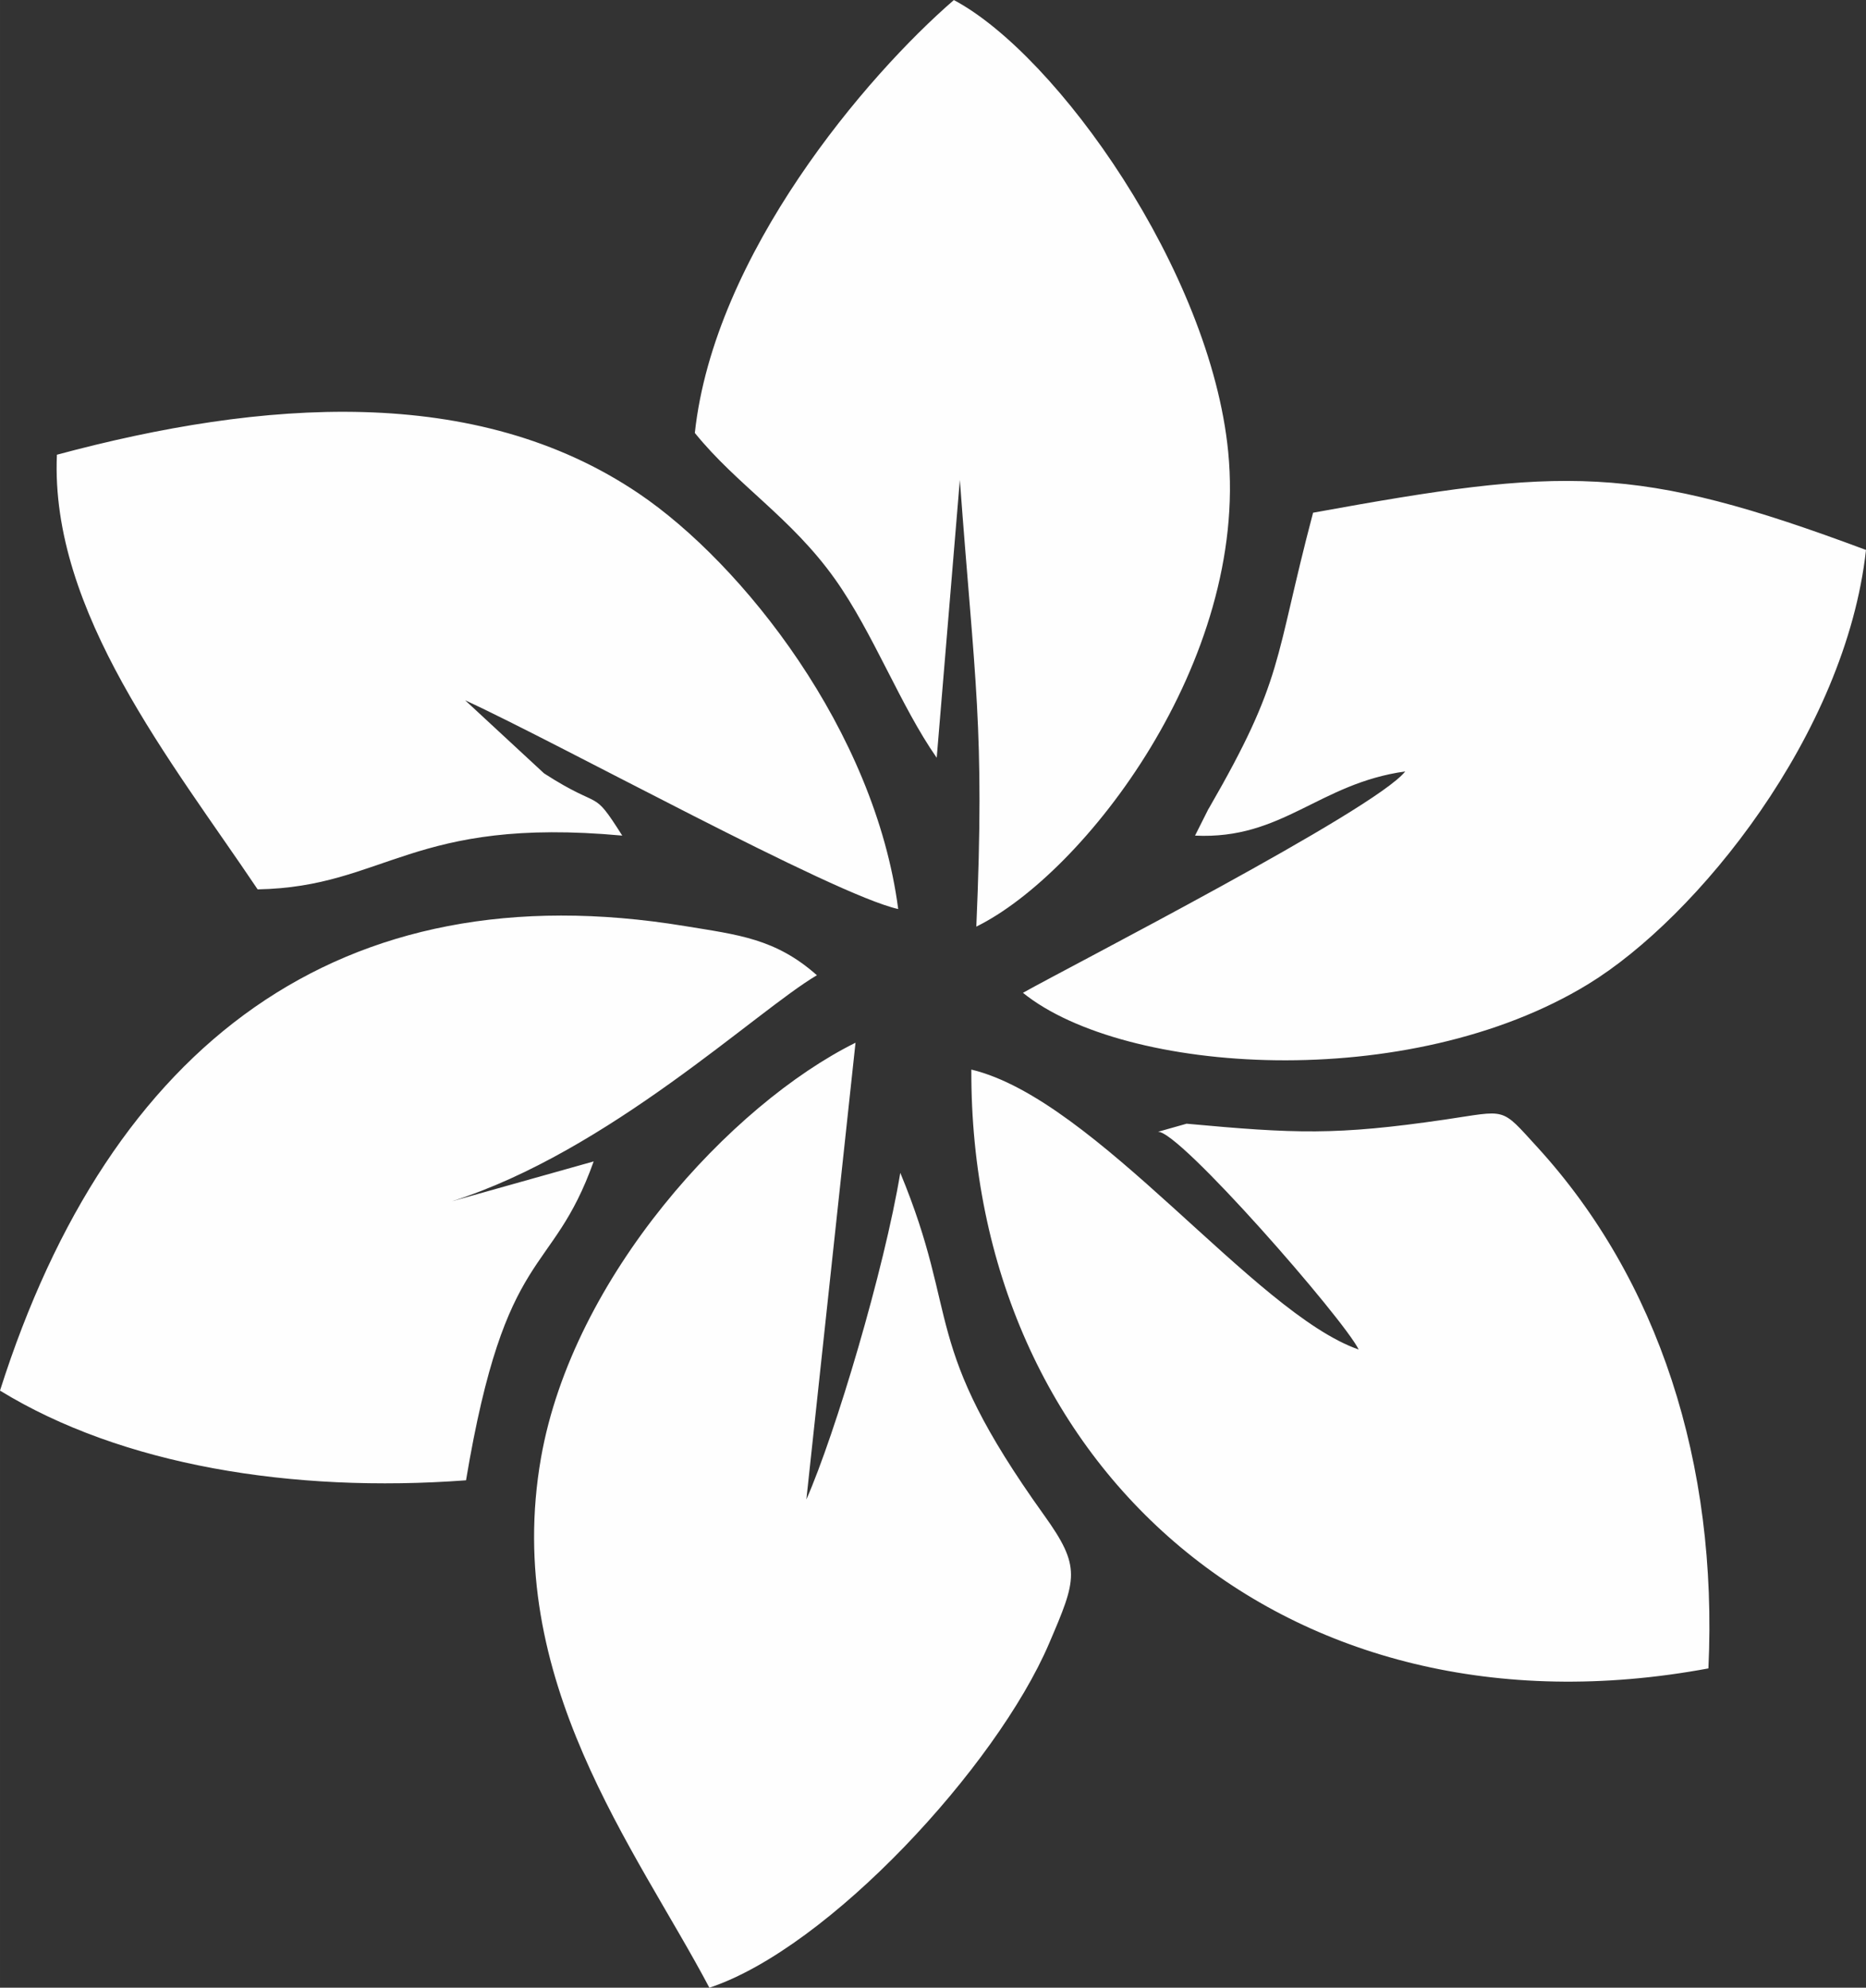
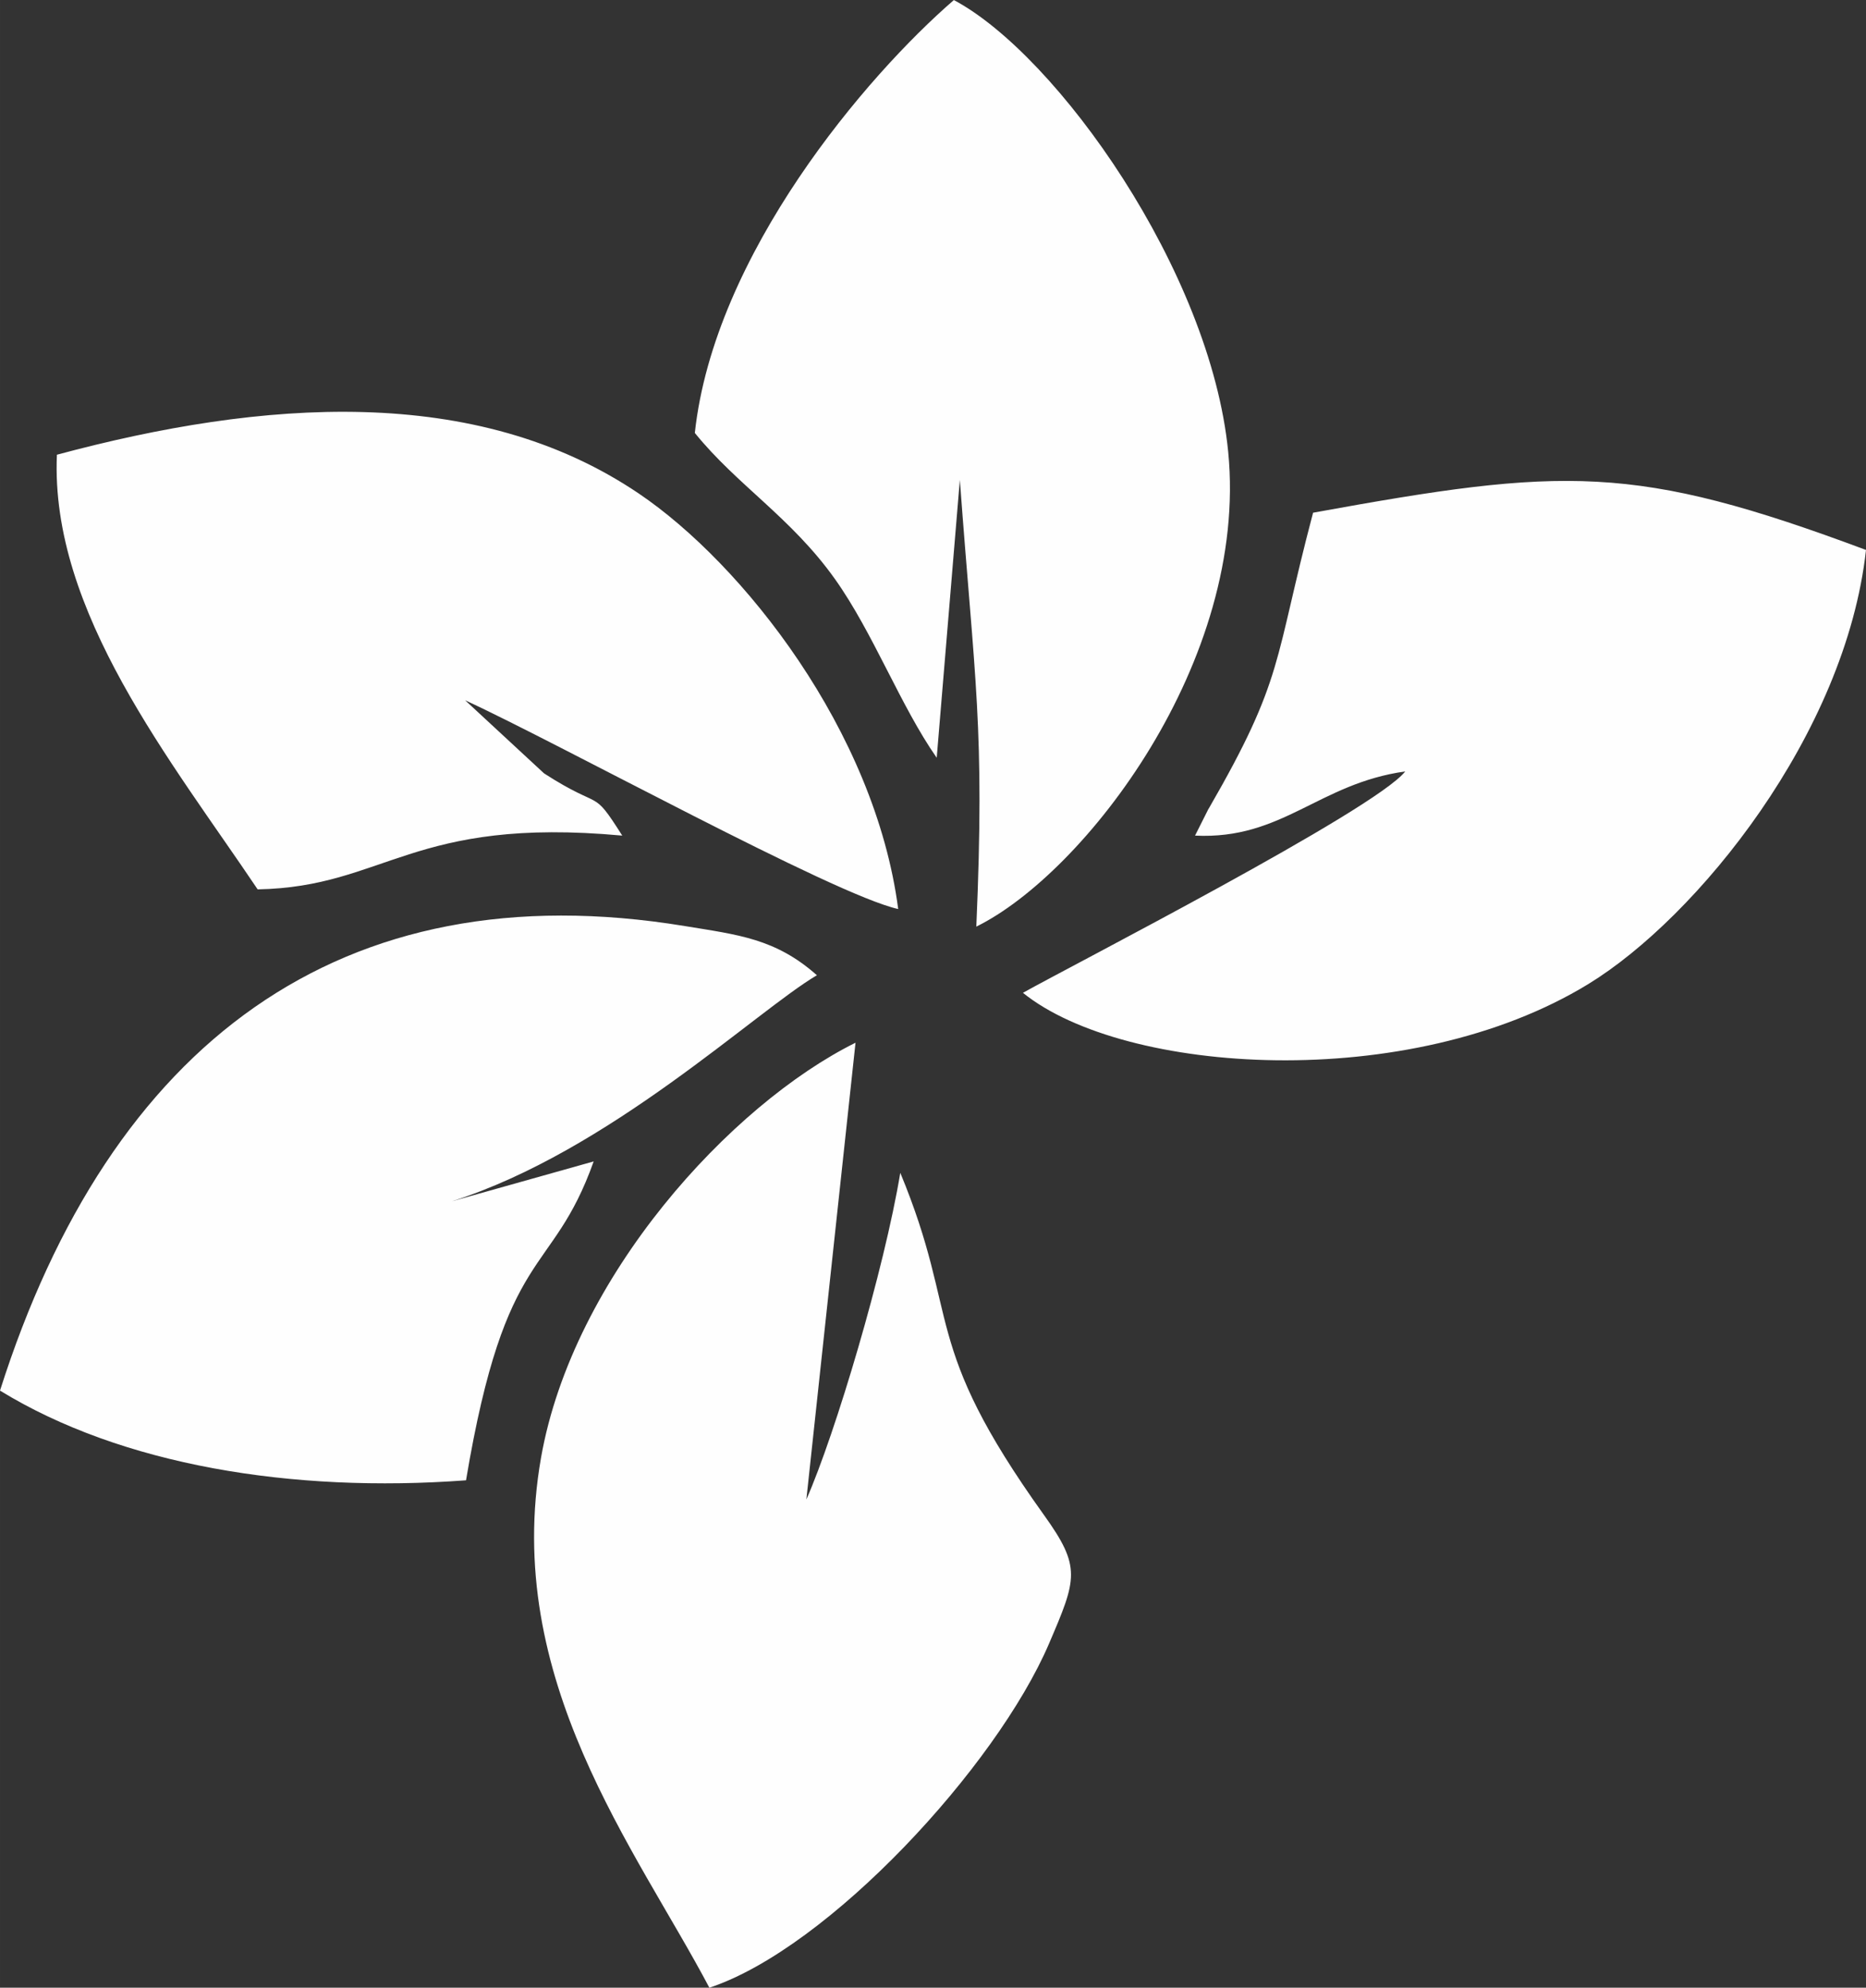
<svg xmlns="http://www.w3.org/2000/svg" xml:space="preserve" width="46.637mm" height="49.652mm" version="1.1" style="shape-rendering:geometricPrecision; text-rendering:geometricPrecision; image-rendering:optimizeQuality; fill-rule:evenodd; clip-rule:evenodd" viewBox="0 0 359.01 382.22">
  <rect x="0" y="0" width="359.01" height="382.22" fill="#333333" stroke="none" />
  <defs>
    <style type="text/css"> .fil0 {fill:#FEFEFE} </style>
  </defs>
  <g id="Слой_x0020_1">
-     <path class="fil0" d="M228.29 216.08l-5.52 1.56c3.96,-0.47 35.84,36.09 38.63,41.86 -20.07,-6.98 -50.52,-48.08 -74.52,-53.83 -0.28,76.18 60.28,130.29 141.81,115.15 1.86,-39.46 -9.67,-74.83 -32.92,-100.24 -7.19,-7.85 -5.68,-7.06 -17.8,-5.29 -20.94,3.06 -28.83,2.7 -49.66,0.79zm4.24 -60.59l-2.61 5.19c16.83,0.82 23.76,-10.01 40.44,-12.34 -5.85,7.43 -64.57,37.52 -73.55,42.57 19.48,15.73 74.24,19.41 108.75,-1.67 20.96,-12.8 49.54,-48.07 53.45,-83.49 -44.58,-16.65 -58.1,-15.94 -106.38,-7.16 -7.62,28.8 -5.47,31.64 -20.09,56.92zm-98.84 -72.23c8.11,10.03 18.55,16.27 26.96,28.1 7.37,10.36 12.6,24.4 19.57,34.35l4.45 -53.44c2.88,39.11 4.83,47.46 3.17,85.91 20.77,-10.23 52.41,-51.05 48.46,-91.29 -3.4,-34.74 -32.92,-76.32 -52.78,-86.88 -16.79,14.51 -46.14,48.89 -49.84,83.26zm39.12 91.54c-4.47,-34.24 -29.91,-66.38 -49.91,-79.9 -31.36,-21.19 -72.44,-18.08 -111.95,-7.46 -1.35,30.2 22.14,59.05 38.62,83.58 24.64,-0.46 29.61,-14.06 70.15,-10.34 -5.99,-9.43 -3.59,-4.58 -15.05,-11.97l-15.18 -14.05c18.16,8.34 70.93,37.39 83.32,40.14zm-85.85 56.19c30.17,-9.56 58.59,-36.63 70.21,-43.46 -7.97,-7.06 -15.13,-7.77 -25.43,-9.46 -66.16,-10.87 -110.55,22.67 -131.74,89.33 23.37,14.33 56.16,19.74 89.66,17.25 7.67,-45.77 16.48,-38.64 24.56,-61.32l-27.26 7.66zm77.65 -30.49c-23.93,11.85 -54.39,44.94 -60.52,79.81 -7.49,42.64 18.34,75.29 32.39,101.91 22.93,-7.59 55.2,-42.49 65.35,-66.17 5.35,-12.48 6.24,-14.68 -0.97,-24.72 -23.93,-33.37 -15.93,-37.55 -27.65,-65.81 -3.06,18.53 -12.5,50.2 -18.07,62.82l9.46 -87.85z" />
+     <path class="fil0" d="M228.29 216.08l-5.52 1.56zm4.24 -60.59l-2.61 5.19c16.83,0.82 23.76,-10.01 40.44,-12.34 -5.85,7.43 -64.57,37.52 -73.55,42.57 19.48,15.73 74.24,19.41 108.75,-1.67 20.96,-12.8 49.54,-48.07 53.45,-83.49 -44.58,-16.65 -58.1,-15.94 -106.38,-7.16 -7.62,28.8 -5.47,31.64 -20.09,56.92zm-98.84 -72.23c8.11,10.03 18.55,16.27 26.96,28.1 7.37,10.36 12.6,24.4 19.57,34.35l4.45 -53.44c2.88,39.11 4.83,47.46 3.17,85.91 20.77,-10.23 52.41,-51.05 48.46,-91.29 -3.4,-34.74 -32.92,-76.32 -52.78,-86.88 -16.79,14.51 -46.14,48.89 -49.84,83.26zm39.12 91.54c-4.47,-34.24 -29.91,-66.38 -49.91,-79.9 -31.36,-21.19 -72.44,-18.08 -111.95,-7.46 -1.35,30.2 22.14,59.05 38.62,83.58 24.64,-0.46 29.61,-14.06 70.15,-10.34 -5.99,-9.43 -3.59,-4.58 -15.05,-11.97l-15.18 -14.05c18.16,8.34 70.93,37.39 83.32,40.14zm-85.85 56.19c30.17,-9.56 58.59,-36.63 70.21,-43.46 -7.97,-7.06 -15.13,-7.77 -25.43,-9.46 -66.16,-10.87 -110.55,22.67 -131.74,89.33 23.37,14.33 56.16,19.74 89.66,17.25 7.67,-45.77 16.48,-38.64 24.56,-61.32l-27.26 7.66zm77.65 -30.49c-23.93,11.85 -54.39,44.94 -60.52,79.81 -7.49,42.64 18.34,75.29 32.39,101.91 22.93,-7.59 55.2,-42.49 65.35,-66.17 5.35,-12.48 6.24,-14.68 -0.97,-24.72 -23.93,-33.37 -15.93,-37.55 -27.65,-65.81 -3.06,18.53 -12.5,50.2 -18.07,62.82l9.46 -87.85z" />
  </g>
</svg>